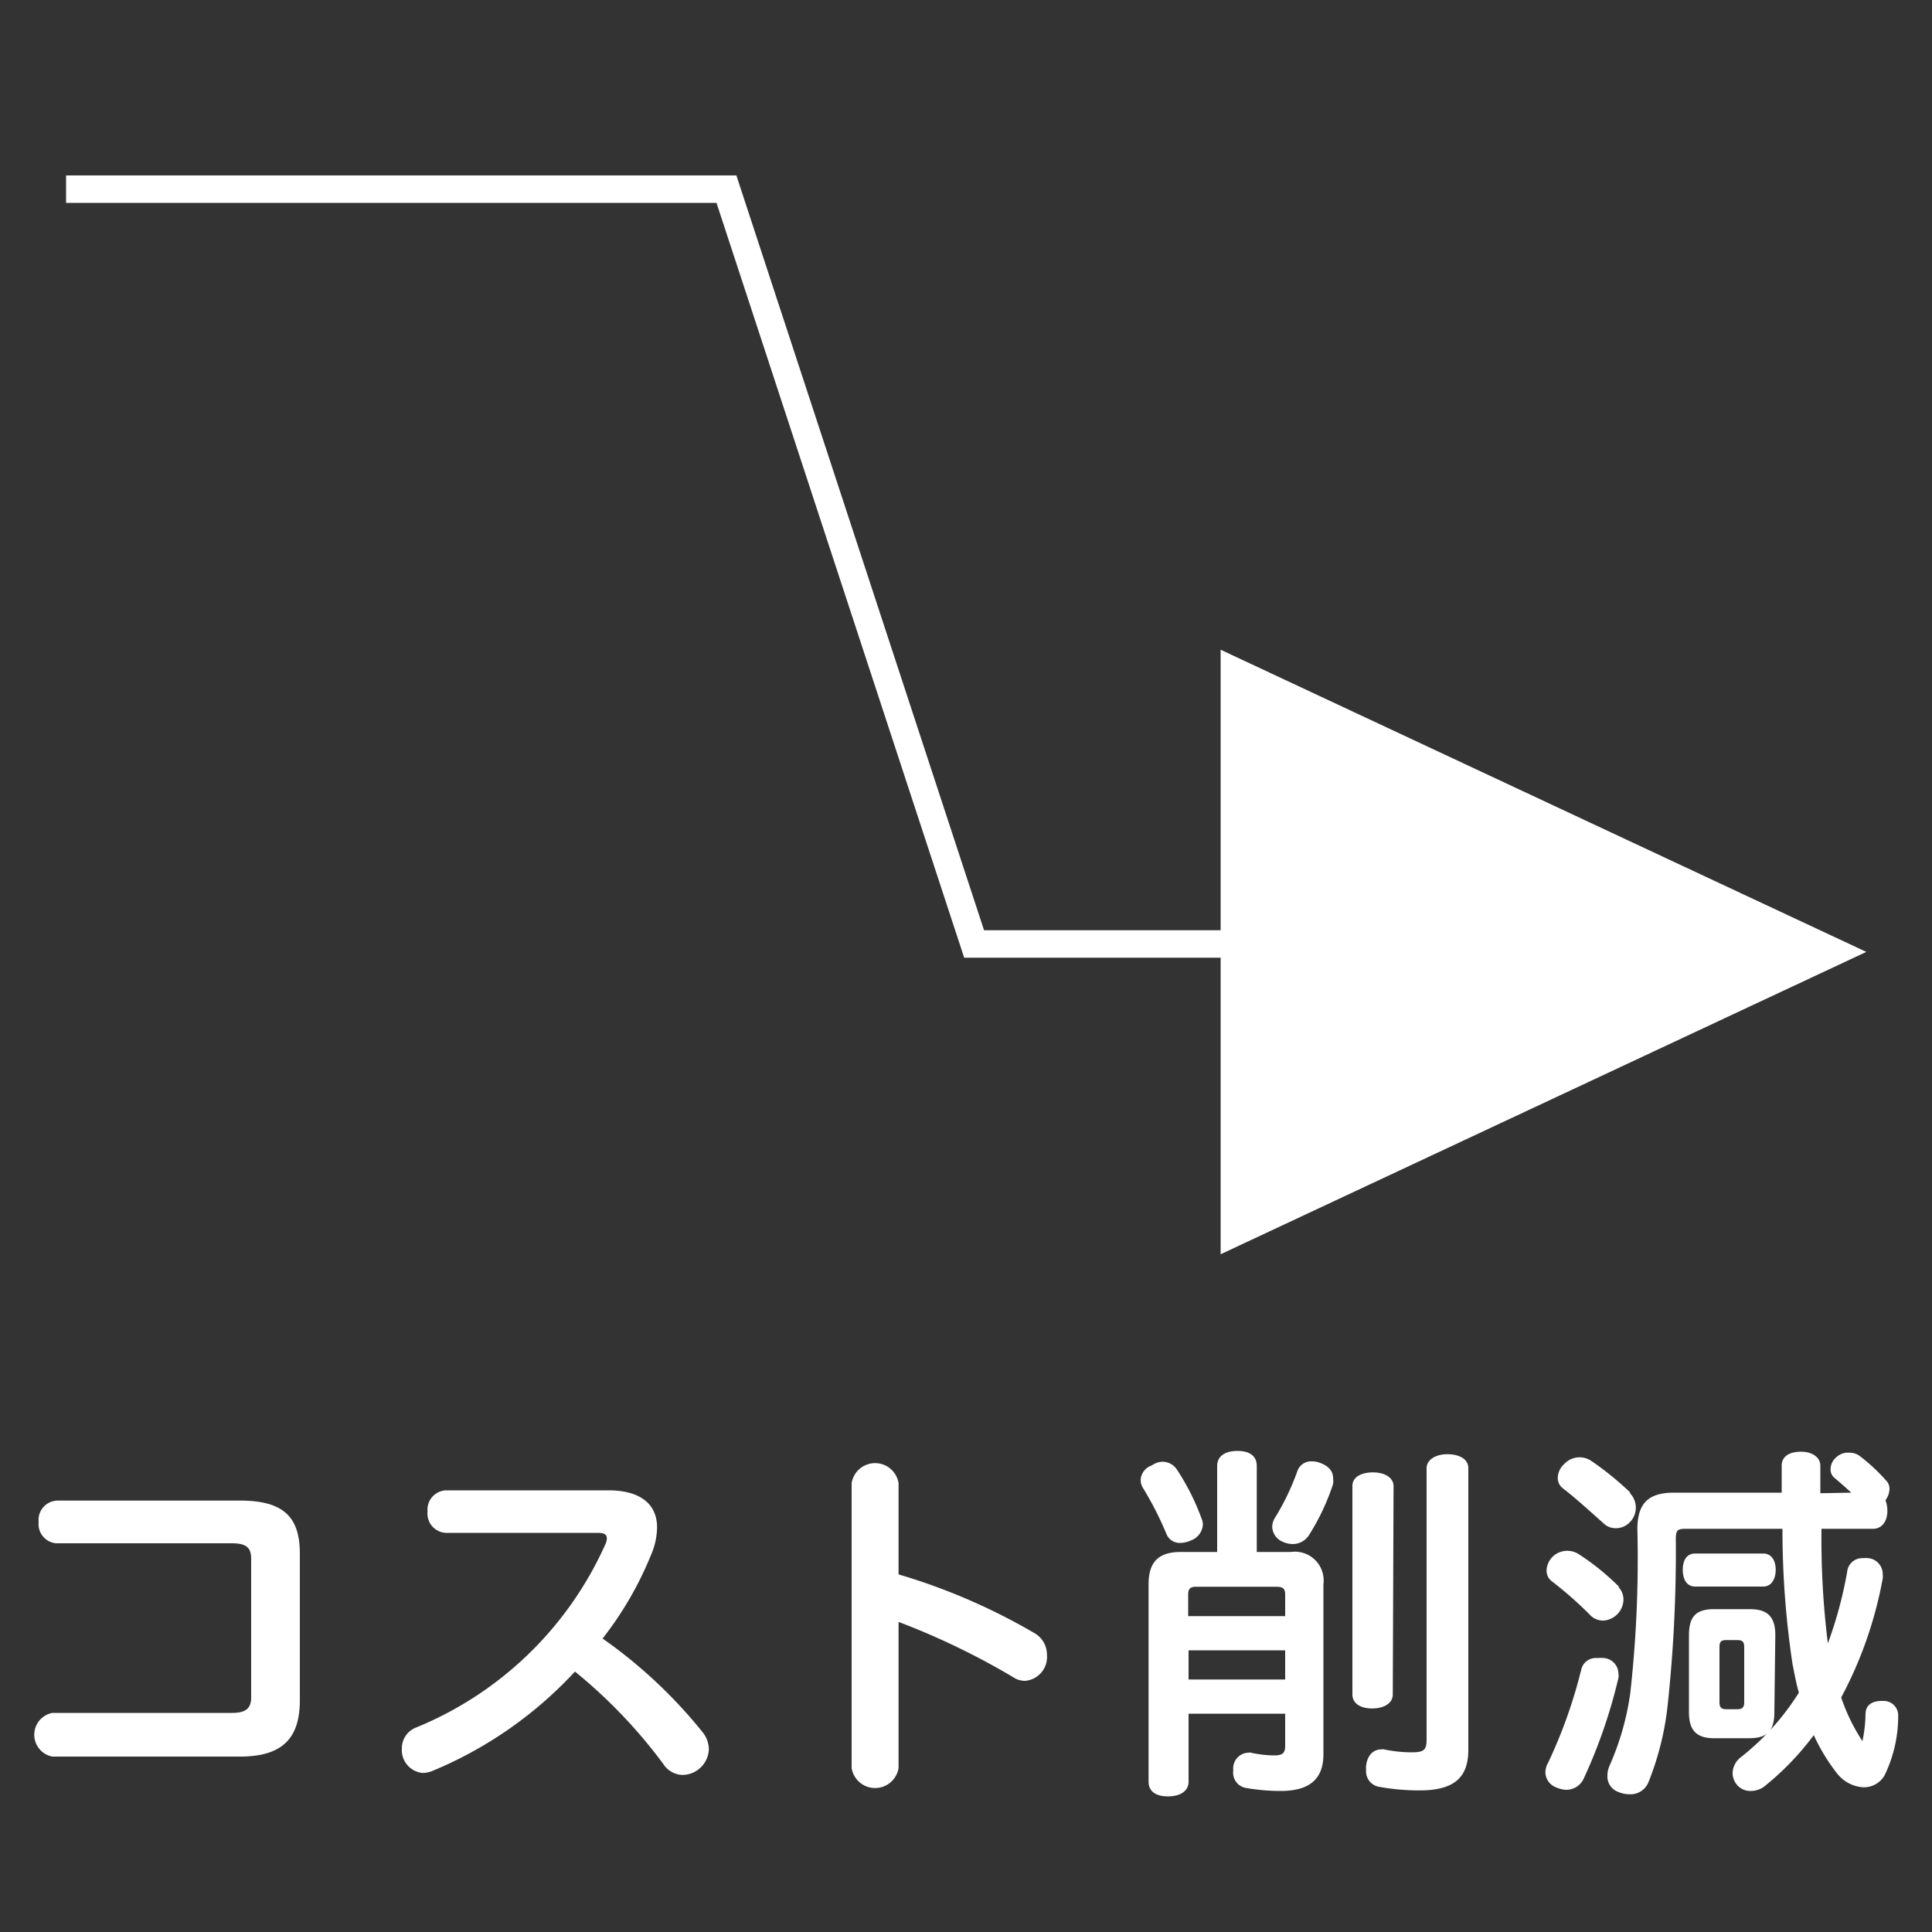
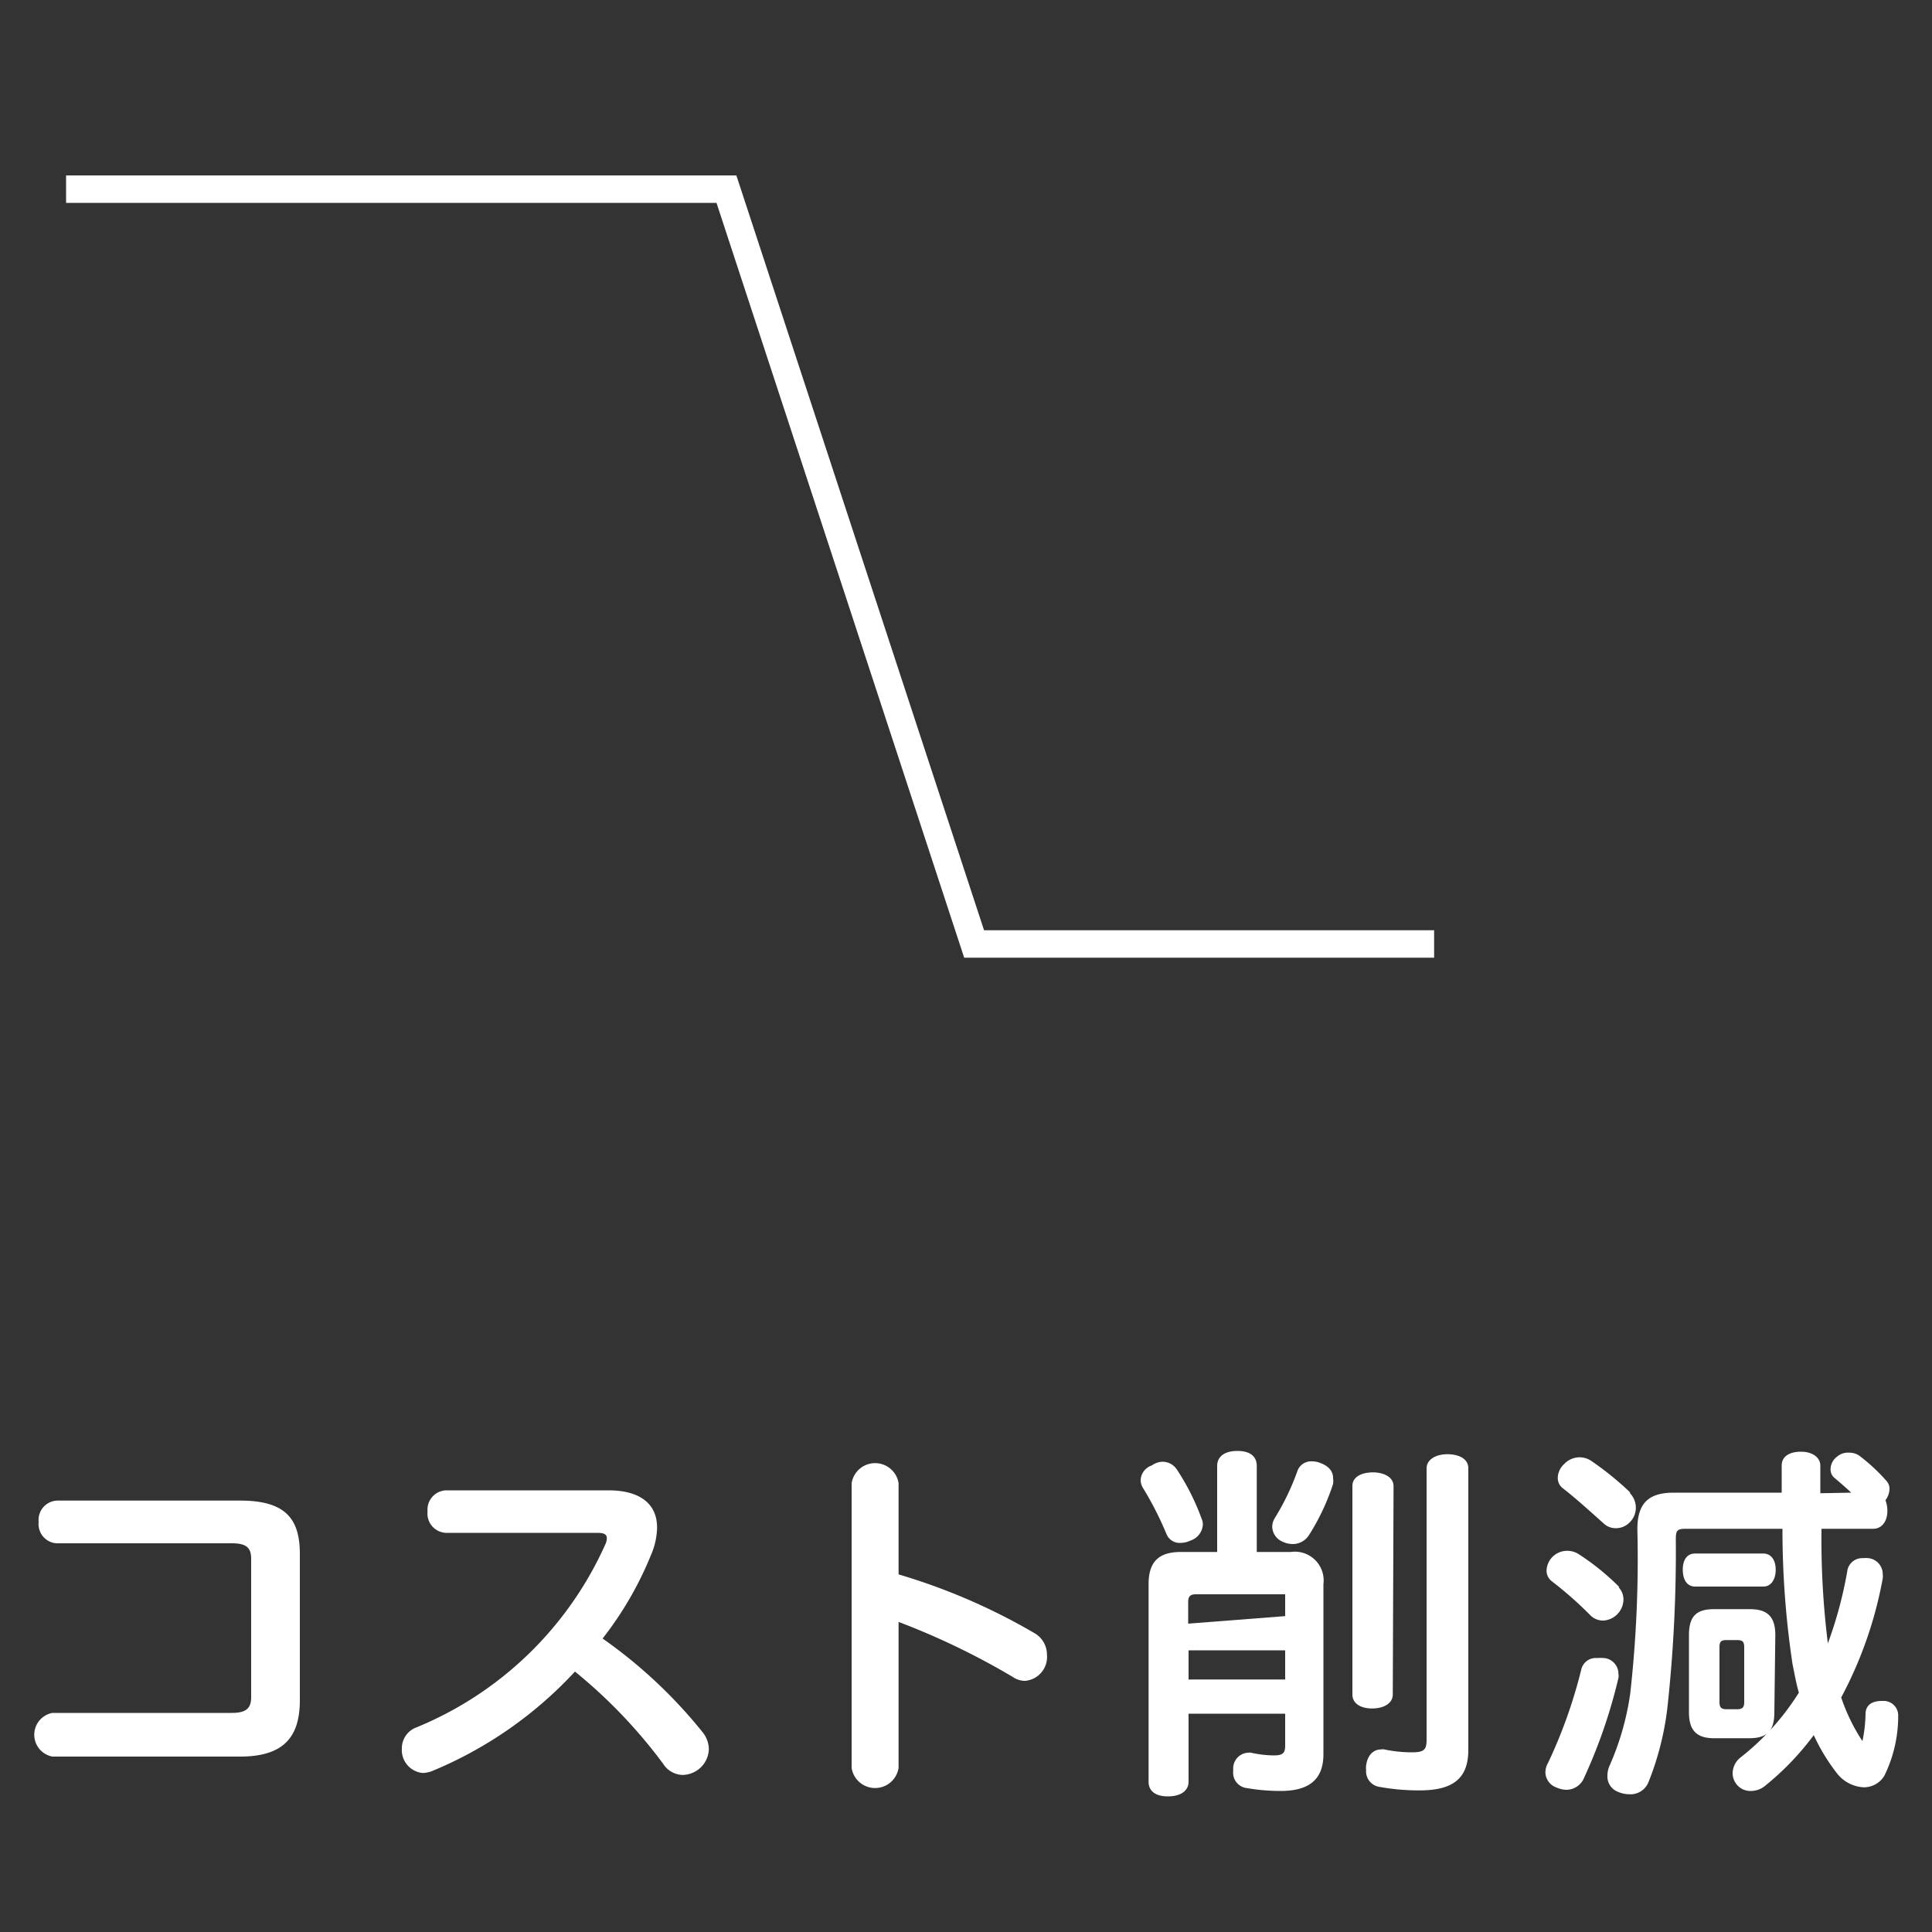
<svg xmlns="http://www.w3.org/2000/svg" id="コスト削減" viewBox="0 0 100 100">
  <rect x="0" y="0" width="100" height="100" fill="#333333" stroke="none" />
  <defs>
    <style>.cls-1{fill:none;}.cls-2{fill:#fff;}.cls-3{fill:none;stroke:#fff;stroke-width:1.42px;}</style>
  </defs>
-   <rect class="cls-1" width="100" height="100" />
  <path class="cls-2" d="M13,80.69c0-.56-.22-.81-1-.81H2.9A1,1,0,0,1,2,78.77a1,1,0,0,1,1-1.1h9.43c2.29,0,3.09.89,3.09,2.75V88c0,1.87-.8,2.92-3.09,2.92H2.71a1.15,1.15,0,0,1,0-2.26H12c.75,0,1-.25,1-.81Z" />
  <path class="cls-2" d="M31.5,77.14c1.65,0,2.51.72,2.51,1.92a3.73,3.73,0,0,1-.32,1.44,18,18,0,0,1-2.5,4.31,25.15,25.15,0,0,1,5.17,4.84,1.44,1.44,0,0,1,.33.88,1.38,1.38,0,0,1-1.36,1.34,1.22,1.22,0,0,1-1-.57,26.43,26.43,0,0,0-4.57-4.78,21,21,0,0,1-7.42,5.16,1.56,1.56,0,0,1-.45.09,1.19,1.19,0,0,1-1.09-1.26,1.15,1.15,0,0,1,.68-1.07,18.34,18.34,0,0,0,9.85-9.5.78.78,0,0,0,.08-.31c0-.22-.15-.29-.5-.29H23.07a1,1,0,0,1-.94-1.11,1,1,0,0,1,.94-1.09Z" />
  <path class="cls-2" d="M46.51,81.49a31.81,31.81,0,0,1,7.05,3.05,1.28,1.28,0,0,1,.63,1.11A1.24,1.24,0,0,1,53.06,87a1.09,1.09,0,0,1-.62-.19,38,38,0,0,0-5.93-2.86v7.56a1.23,1.23,0,0,1-2.43,0V76.77a1.23,1.23,0,0,1,2.43,0Z" />
-   <path class="cls-2" d="M60.14,75.66a.89.89,0,0,1,.78.41,12.18,12.18,0,0,1,1.28,2.55.72.72,0,0,1,.06.29.93.93,0,0,1-.64.83,1.27,1.27,0,0,1-.52.12.73.73,0,0,1-.72-.45A17.11,17.11,0,0,0,59.15,77a.82.82,0,0,1-.11-.41.84.84,0,0,1,.58-.74A1,1,0,0,1,60.14,75.66Zm6.67,4.67A1.49,1.49,0,0,1,68.5,82v8.8c0,1.32-.76,1.9-2.22,1.9a10.38,10.38,0,0,1-1.75-.15.8.8,0,0,1-.7-.88v-.15a.81.81,0,0,1,.78-.8.3.3,0,0,1,.14,0,5.77,5.77,0,0,0,1.18.14c.47,0,.59-.12.59-.51V88.7h-5v3.52c0,.48-.42.76-1.07.76s-1-.28-1-.76V82c0-1.17.53-1.67,1.67-1.67H63V75.88c0-.51.41-.78,1.05-.78s1,.27,1,.78v4.45Zm-.29,3.32V82.52c0-.31-.14-.39-.45-.39H61.91c-.27,0-.41.08-.41.39v1.13Zm0,3.28V85.42h-5v1.51ZM69,76.5a1.24,1.24,0,0,1,0,.31,11.68,11.68,0,0,1-1.23,2.62,1,1,0,0,1-.85.49,1.28,1.28,0,0,1-.53-.12.87.87,0,0,1-.54-.78.88.88,0,0,1,.13-.44,12.71,12.71,0,0,0,1.17-2.43.75.75,0,0,1,.76-.51,1.11,1.11,0,0,1,.42.08C68.77,75.88,69,76.15,69,76.5Zm3.09,11.21c0,.45-.46.72-1.07.72S70,88.16,70,87.71V76.91c0-.47.48-.7,1.06-.7s1.07.25,1.07.72ZM76,90.57c0,1.42-.72,2.1-2.51,2.1a11.35,11.35,0,0,1-2.08-.18.81.81,0,0,1-.7-.87,1,1,0,0,1,0-.24c.08-.58.41-.83.78-.83a.44.44,0,0,1,.16,0,6.94,6.94,0,0,0,1.42.15c.64,0,.77-.13.77-.66V76c0-.46.49-.73,1.07-.73S76,75.49,76,76Z" />
+   <path class="cls-2" d="M60.14,75.66a.89.89,0,0,1,.78.41,12.18,12.18,0,0,1,1.28,2.55.72.72,0,0,1,.06.29.93.93,0,0,1-.64.83,1.27,1.27,0,0,1-.52.12.73.73,0,0,1-.72-.45A17.11,17.11,0,0,0,59.15,77a.82.82,0,0,1-.11-.41.84.84,0,0,1,.58-.74A1,1,0,0,1,60.14,75.66Zm6.67,4.67A1.49,1.49,0,0,1,68.5,82v8.8c0,1.32-.76,1.9-2.22,1.9a10.38,10.38,0,0,1-1.75-.15.8.8,0,0,1-.7-.88v-.15a.81.81,0,0,1,.78-.8.3.3,0,0,1,.14,0,5.77,5.77,0,0,0,1.18.14c.47,0,.59-.12.59-.51V88.7h-5v3.52c0,.48-.42.76-1.07.76s-1-.28-1-.76V82c0-1.17.53-1.67,1.67-1.67H63V75.88c0-.51.41-.78,1.05-.78s1,.27,1,.78v4.45Zm-.29,3.32V82.52H61.91c-.27,0-.41.08-.41.39v1.13Zm0,3.28V85.42h-5v1.51ZM69,76.5a1.24,1.24,0,0,1,0,.31,11.68,11.68,0,0,1-1.23,2.62,1,1,0,0,1-.85.49,1.28,1.28,0,0,1-.53-.12.87.87,0,0,1-.54-.78.88.88,0,0,1,.13-.44,12.71,12.71,0,0,0,1.17-2.43.75.75,0,0,1,.76-.51,1.11,1.11,0,0,1,.42.08C68.77,75.88,69,76.15,69,76.5Zm3.09,11.21c0,.45-.46.72-1.07.72S70,88.16,70,87.71V76.91c0-.47.48-.7,1.06-.7s1.07.25,1.07.72ZM76,90.57c0,1.42-.72,2.1-2.51,2.1a11.35,11.35,0,0,1-2.08-.18.81.81,0,0,1-.7-.87,1,1,0,0,1,0-.24c.08-.58.41-.83.78-.83a.44.44,0,0,1,.16,0,6.94,6.94,0,0,0,1.42.15c.64,0,.77-.13.77-.66V76c0-.46.49-.73,1.07-.73S76,75.49,76,76Z" />
  <path class="cls-2" d="M83.77,86.64a.53.53,0,0,1,0,.21A27.21,27.21,0,0,1,82,92a1,1,0,0,1-.92.64,1.38,1.38,0,0,1-.52-.12.85.85,0,0,1-.57-.78,1,1,0,0,1,.14-.5,25.64,25.64,0,0,0,1.71-4.8.77.77,0,0,1,.82-.62,2.76,2.76,0,0,1,.37,0A.82.82,0,0,1,83.77,86.64Zm0-4.49a.9.9,0,0,1,.26.66A1.11,1.11,0,0,1,83,83.88a.93.93,0,0,1-.66-.25,19.39,19.39,0,0,0-2-1.77.69.69,0,0,1-.29-.58,1.06,1.06,0,0,1,.31-.7,1.08,1.08,0,0,1,.76-.31,1.1,1.1,0,0,1,.62.19A12.67,12.67,0,0,1,83.82,82.15Zm.57-4.89a1.08,1.08,0,0,1,.33.77,1.06,1.06,0,0,1-.31.76,1,1,0,0,1-.74.31.91.91,0,0,1-.64-.27c-.63-.56-1.44-1.3-2.08-1.79a.67.67,0,0,1-.27-.56,1,1,0,0,1,.33-.7,1.1,1.1,0,0,1,.79-.35,1.08,1.08,0,0,1,.62.19A15.84,15.84,0,0,1,84.39,77.26Zm11.48,0c-.29-.27-.6-.54-.85-.75a.56.56,0,0,1-.22-.47.82.82,0,0,1,.33-.64.85.85,0,0,1,.62-.21.92.92,0,0,1,.53.15,9.63,9.63,0,0,1,1.42,1.32.6.6,0,0,1,.15.41,1,1,0,0,1-.21.58,1.5,1.5,0,0,1,.1.55c0,.54-.28.93-.74.93H94.28a43.58,43.58,0,0,0,.33,5.93,21.46,21.46,0,0,0,1-3.71.78.78,0,0,1,.81-.7,1.36,1.36,0,0,1,.29,0,.83.83,0,0,1,.74.84.78.78,0,0,1,0,.21,21.05,21.05,0,0,1-2.15,6.16,9.69,9.69,0,0,0,1.1,2.26,7.48,7.48,0,0,0,.16-1.4c0-.49.37-.68.84-.68h.07a.75.75,0,0,1,.78.78v0a7,7,0,0,1-.72,3.1,1.24,1.24,0,0,1-1.07.59,1.87,1.87,0,0,1-1.36-.7,9.92,9.92,0,0,1-1.22-2,14.32,14.32,0,0,1-2.49,2.6,1.16,1.16,0,0,1-.78.29.9.9,0,0,1-.68-.29.94.94,0,0,1-.25-.64,1.07,1.07,0,0,1,.43-.82,13.08,13.08,0,0,0,3-3.34c-.14-.46-.23-1-.33-1.48a46.88,46.88,0,0,1-.52-7h-5c-.45,0-.52.08-.52.55a74.52,74.52,0,0,1-.41,8.47,15,15,0,0,1-1,4.08,1,1,0,0,1-1,.64,1.46,1.46,0,0,1-.57-.12.85.85,0,0,1-.56-.85,1.28,1.28,0,0,1,.12-.53,14.08,14.08,0,0,0,1.06-3.71,62.58,62.58,0,0,0,.37-8.51c0-1.36.59-1.89,1.89-1.89h5.58V75.86c0-.49.42-.72,1-.72s1,.29,1,.72v1.43Zm-8.08,4.86c-.43,0-.64-.37-.64-.87s.21-.84.64-.84h3.53c.41,0,.64.35.64.84s-.23.87-.64.87Zm4.1,6.51c0,1-.41,1.34-1.31,1.34H88.72c-.89,0-1.3-.39-1.3-1.34v-4c0-1,.41-1.34,1.3-1.34h1.86c.9,0,1.31.39,1.31,1.34ZM89,88.1c0,.29.1.37.37.37h.53c.27,0,.38-.08.38-.37V85.26c0-.31-.11-.37-.38-.37h-.53c-.27,0-.37.06-.37.37Z" />
  <polyline class="cls-3" points="3.42 9.79 37.6 9.79 50.42 48.86 74.23 48.86" />
-   <polygon class="cls-2" points="63.18 33.63 96.6 49.27 63.18 64.92 63.18 33.63" />
</svg>